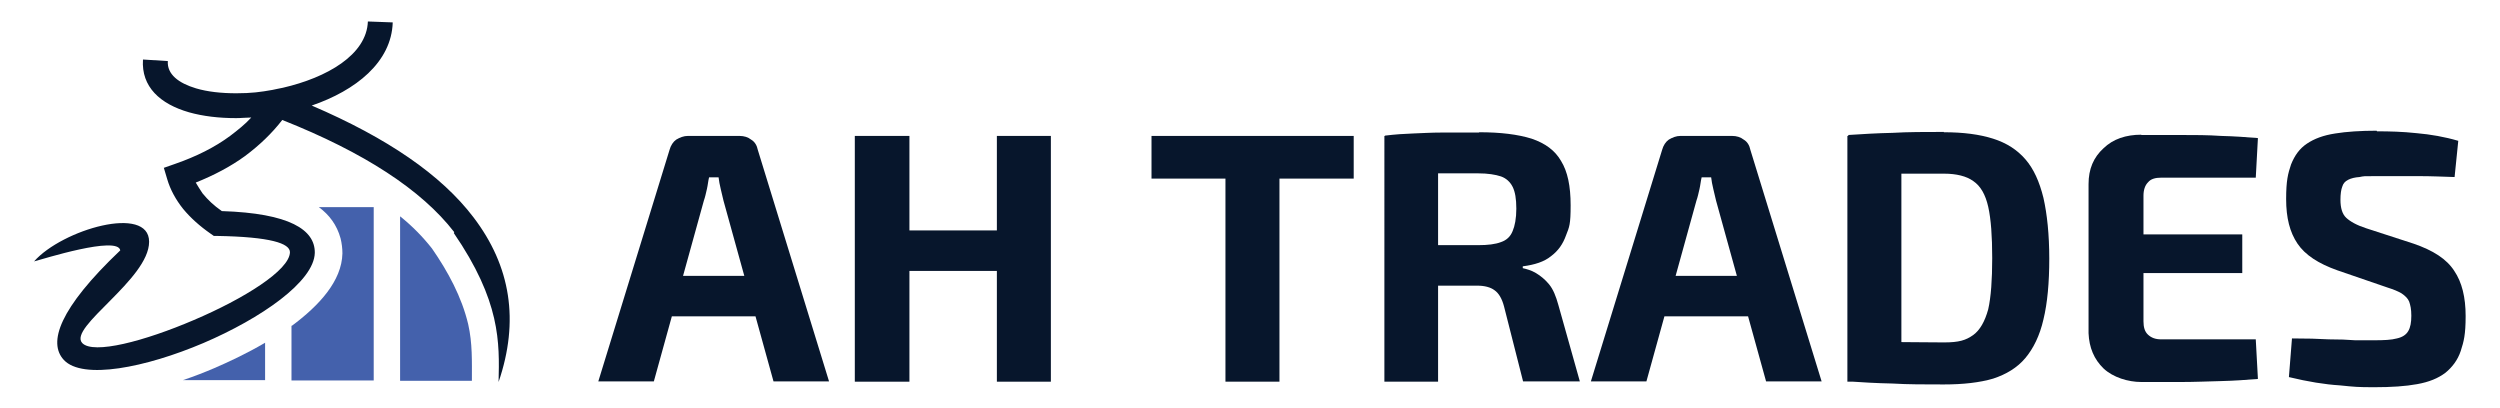
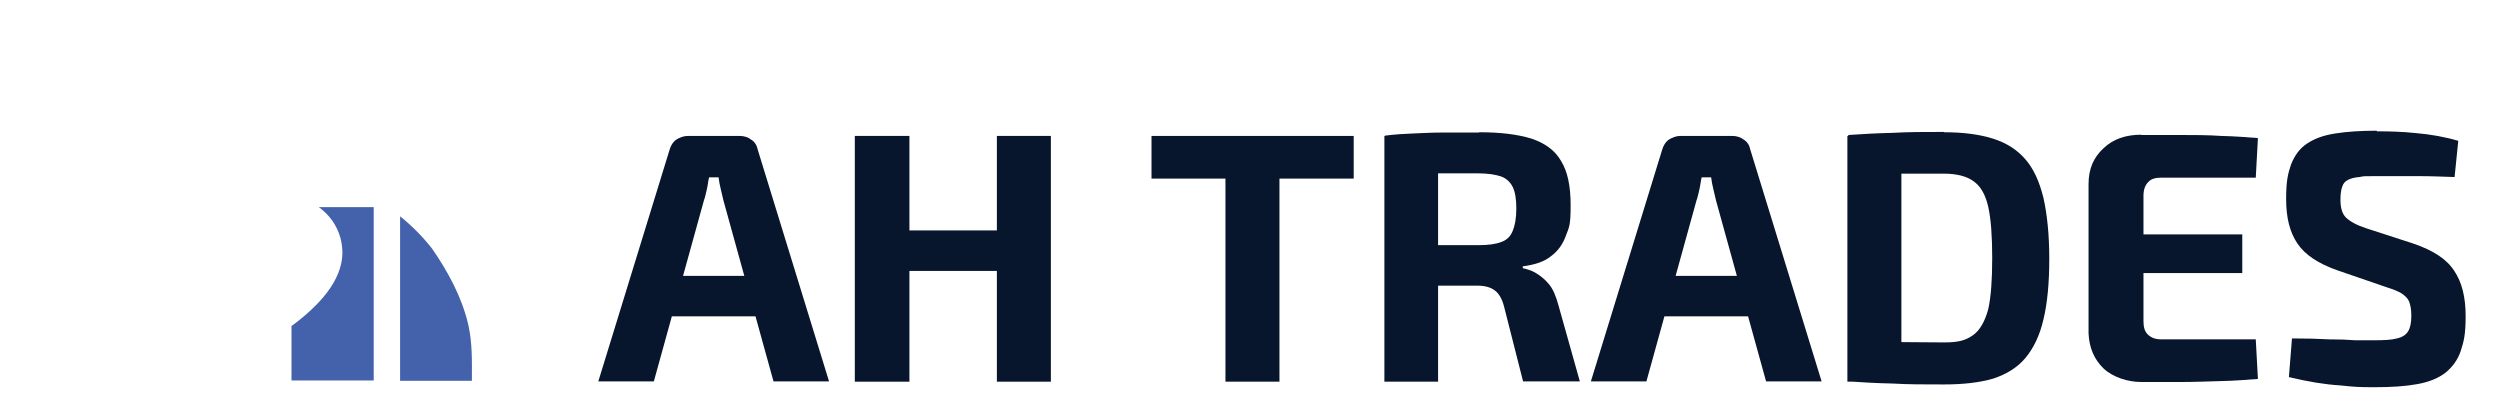
<svg xmlns="http://www.w3.org/2000/svg" id="Layer_1" version="1.1" viewBox="0 0 814.8 133.1">
  <defs>
    <style>
      .st0, .st1 {
        fill: #07162c;
      }

      .st1, .st2 {
        fill-rule: evenodd;
      }

      .st2 {
        fill: #4461ac;
      }
    </style>
  </defs>
  <g>
    <path class="st0" d="M241,44.3c1.5,0,2.8.4,3.8,1.2,1.2.7,1.9,1.9,2.2,3.4l23.2,75.4h-18.1l-16.3-58.9c-.3-1.2-.6-2.5-.9-3.8-.3-1.3-.6-2.7-.7-3.8h-3.1c-.3,1.2-.4,2.5-.7,3.8-.3,1.3-.6,2.7-1,3.8l-16.3,58.9h-18.1l23.2-75.4c.4-1.5,1.2-2.7,2.2-3.4,1.2-.7,2.4-1.2,3.8-1.2h16.9-.3ZM253.3,89.9v13.2h-41.6v-13.2h41.6Z" />
    <path class="st0" d="M296.4,44.3v80.1h-17.8V44.3h17.8ZM326.3,75.1v13.2h-30.8v-13.2h30.8ZM342.5,44.3v80.1h-17.6V44.3h17.6Z" />
    <path class="st0" d="M441.2,44.3v13.9h-65.9v-13.9h65.9ZM417,44.3v80.1h-17.6V44.3h17.6Z" />
    <path class="st0" d="M482,43.1c7.1,0,12.7.7,17.2,2.1,4.4,1.5,7.6,3.8,9.6,7.3,2.1,3.4,3.1,8.1,3.1,14.4s-.4,7-1.5,9.8c-1,2.8-2.5,5-4.9,6.8-2.2,1.8-5.3,2.8-9.2,3.3v.6c1.3.3,2.8.7,4.3,1.6s3,2.1,4.3,3.7,2.2,3.8,3,6.7l7,24.9h-18.5l-6.2-24.4c-.7-2.7-1.8-4.4-3.1-5.3-1.3-1-3.3-1.5-5.6-1.5h-22.2c-2.4,0-4.6-.1-6.7-.3l.3-12.9h28.9c3.1,0,5.6-.3,7.4-1,1.8-.6,3.1-1.8,3.8-3.6.7-1.6,1.2-4.1,1.2-7.3s-.4-5.5-1.2-7.1-2.1-2.8-3.8-3.4c-1.8-.6-4.3-1-7.4-1h-18.4c-5,0-8.4.1-10.2.3l-1.8-12.6c3.3-.4,6.2-.6,9.2-.7,2.8-.1,5.9-.3,9.3-.3h12.3-.1ZM468.7,44.3v80.1h-17.5V44.3h17.5Z" />
    <path class="st0" d="M564.5,44.3c1.5,0,2.8.4,3.8,1.2,1.2.7,1.9,1.9,2.2,3.4l23.2,75.4h-18.1l-16.3-58.9c-.3-1.2-.6-2.5-.9-3.8-.3-1.3-.6-2.7-.7-3.8h-3.1c-.3,1.2-.4,2.5-.7,3.8-.3,1.3-.6,2.7-1,3.8l-16.3,58.9h-18.1l23.2-75.4c.4-1.5,1.2-2.7,2.2-3.4,1.2-.7,2.4-1.2,3.8-1.2h16.9-.3ZM576.8,89.9v13.2h-41.6v-13.2h41.6Z" />
    <path class="st0" d="M633.5,43.1c6.4,0,11.7.7,16.1,2.1s7.8,3.6,10.5,6.7c2.7,3.1,4.6,7.3,5.9,12.6,1.2,5.3,1.9,12,1.9,19.8s-.6,14.5-1.9,19.8c-1.2,5.3-3.3,9.5-5.9,12.6s-6.2,5.3-10.5,6.7c-4.4,1.3-9.8,1.9-16.1,1.9s-11.7,0-16.7-.3c-5.2-.1-10.1-.4-14.5-.7l7.3-13.2c3,.1,6.4.3,10.5.4,4,0,8.6.1,13.5.1s7.1-.7,9.5-2.4c2.2-1.6,3.8-4.4,4.9-8.4.9-4,1.3-9.6,1.3-16.7s-.4-12.7-1.3-16.7c-.9-4-2.5-6.8-4.9-8.4-2.2-1.6-5.5-2.4-9.5-2.4h-23.5l-7.8-12.6c4.6-.3,9.5-.6,14.5-.7,5-.3,10.7-.3,16.7-.3h.1ZM619.7,44.3v80.1h-17.6V44.3h17.6Z" />
    <path class="st0" d="M697.9,44h13c4.4,0,8.7,0,13,.3,4.3.1,8.3.4,12,.7l-.7,12.9h-30.8c-1.9,0-3.4.4-4.3,1.5-1,1-1.5,2.5-1.5,4.4v40.9c0,1.9.4,3.4,1.5,4.4s2.4,1.5,4.3,1.5h30.8l.7,12.9c-3.7.3-7.7.6-12,.7s-8.6.3-13,.3h-13c-4.3,0-9.2-1.5-12.3-4.4-3.1-3-4.7-6.8-4.9-11.5v-48.6c0-4.9,1.6-8.7,4.9-11.7,3.1-3,7.3-4.4,12.3-4.4h0ZM682.8,76.4h48v12.6h-48v-12.6Z" />
    <path class="st0" d="M774.7,42.8c4,0,8.3.1,12.9.6,4.6.4,9.2,1.2,13.6,2.5l-1.2,11.8c-3.4-.1-7.4-.3-12-.3h-13.5c-4.4,0-4,0-5.5.3-1.5.1-2.7.4-3.7.9s-1.6,1.2-1.9,2.2c-.4,1-.6,2.5-.6,4.3,0,2.7.6,4.7,1.9,5.9s3.4,2.4,6.5,3.4l15.4,5c6.4,2.2,10.8,5,13.3,8.9,2.5,3.7,3.7,8.6,3.7,14.7s-.6,8.3-1.6,11.4c-1,3-2.8,5.3-5,7.1-2.4,1.8-5.3,3-9.2,3.7-3.8.7-8.4,1-13.9,1s-6.4-.1-11.3-.6c-4.9-.3-10.4-1.2-16.6-2.7l1-12.6c4.6,0,8.6.1,12,.3,3.3,0,6.2.1,8.6.3h6.2c3.1,0,5.6-.1,7.4-.6,1.8-.4,3-1.2,3.7-2.4s1-2.8,1-5-.3-3.4-.7-4.6c-.4-1-1.3-1.9-2.5-2.7-1.2-.7-2.7-1.3-4.6-1.9l-16.3-5.6c-6.2-2.2-10.5-5-13-8.7-2.5-3.7-3.7-8.4-3.7-14.5s.6-8.3,1.6-11.3c1.2-3,2.8-5.2,5.2-6.8s5.3-2.7,9.2-3.3c3.7-.6,8.3-.9,13.5-.9h0Z" />
  </g>
  <g>
-     <path class="st1" d="M148,75.6c-10.6-13.7-29.3-25.9-56-36.5-3.4,4.4-7.5,8.3-12.2,11.8-4.7,3.4-10,6.2-16,8.6.7,1.2,1.4,2.3,2.2,3.5,1.7,2.1,3.7,4,6.3,5.8,22.1.7,30.4,6.1,30.3,13.6-.2,9.4-17.6,21.4-36.3,29.4-18.8,8-39.4,12.1-45.5,5.5-5.2-5.6-1.6-16.7,18.4-35.7-.8-4.9-25.4,2.9-28.1,3.6,9.2-10.4,37.5-18.6,37.5-6.4s-26.5,27.9-21.8,33c3.6,3.8,20.3-.6,36.4-7.5,16.2-6.9,31.2-16.2,31.3-22.1,0-2.9-6.4-5-23.6-5.3h-1.2l-1-.7c-3.6-2.5-6.6-5.2-9-8.1-2.4-3-4.2-6.3-5.2-9.7l-1.1-3.7,3.7-1.3c6.9-2.4,12.9-5.4,17.9-9.1,2.5-1.9,4.9-3.8,6.9-6-1.6,0-3.3.2-4.9.2-5.6,0-10.8-.6-15.4-1.9-9.4-2.7-15.6-8.3-15-17.2l8.1.5c-.3,4.3,3.5,7.2,9.2,8.9,3.7,1.1,8.2,1.6,13.1,1.6s7.9-.4,11.8-1.1h0c1.1-.2,2.2-.5,3.4-.7,14.3-3.3,27.3-10.7,27.7-21.6l8.1.3c-.4,13-12.1,22.2-26.4,27.1,24.7,10.6,42.2,22.6,52.7,36.4,12.2,16,15,33.8,8.2,53.7.3-12.9.7-26.3-14.7-48.7h0l.2.2Z" />
-     <path class="st2" d="M86.4,111.7c-6.1,3.6-12.2,6.4-16.6,8.3-2.8,1.2-6.3,2.6-10.2,3.9h26.8v-12.3h0Z" />
-     <path class="st2" d="M95,106.1v17.9h26.8v-56.5h-17.9c3.4,2.5,5.9,5.8,7.1,10.2.4,1.6.6,3.3.6,4.9-.2,9-7.6,17-16.5,23.6h0Z" />
+     <path class="st2" d="M95,106.1v17.9h26.8v-56.5h-17.9c3.4,2.5,5.9,5.8,7.1,10.2.4,1.6.6,3.3.6,4.9-.2,9-7.6,17-16.5,23.6h0" />
    <path class="st2" d="M130.4,70.5v53.6h23.4c0-6.4.2-12.2-1.2-18.4-2.1-8.9-6.6-17.2-11.8-24.7-2.9-3.7-6.4-7.3-10.4-10.5h0Z" />
  </g>
</svg>